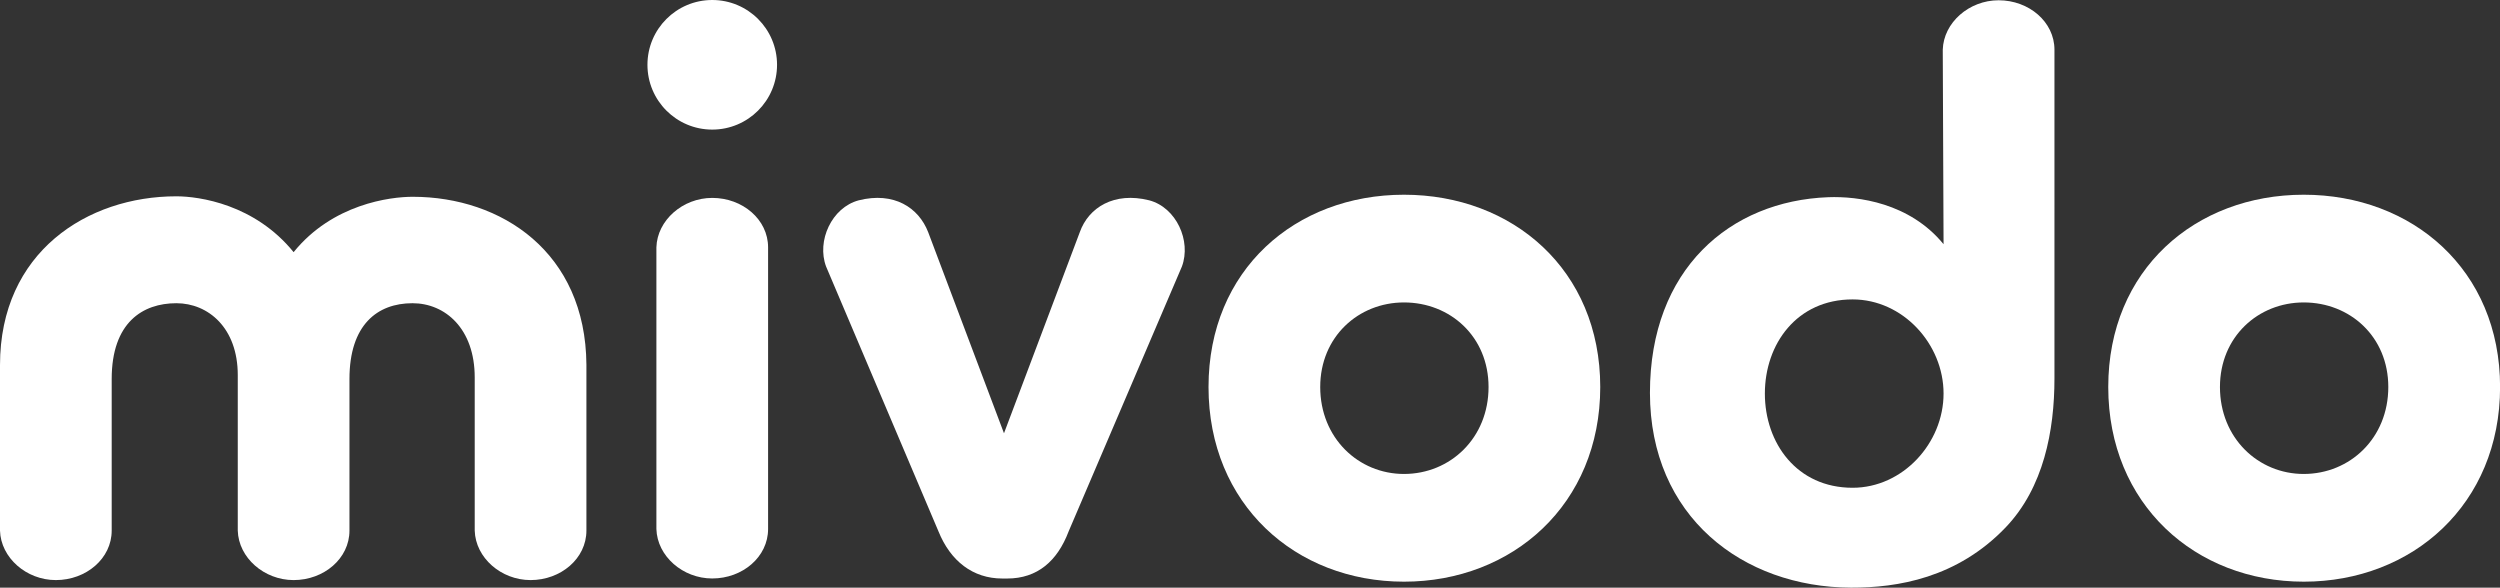
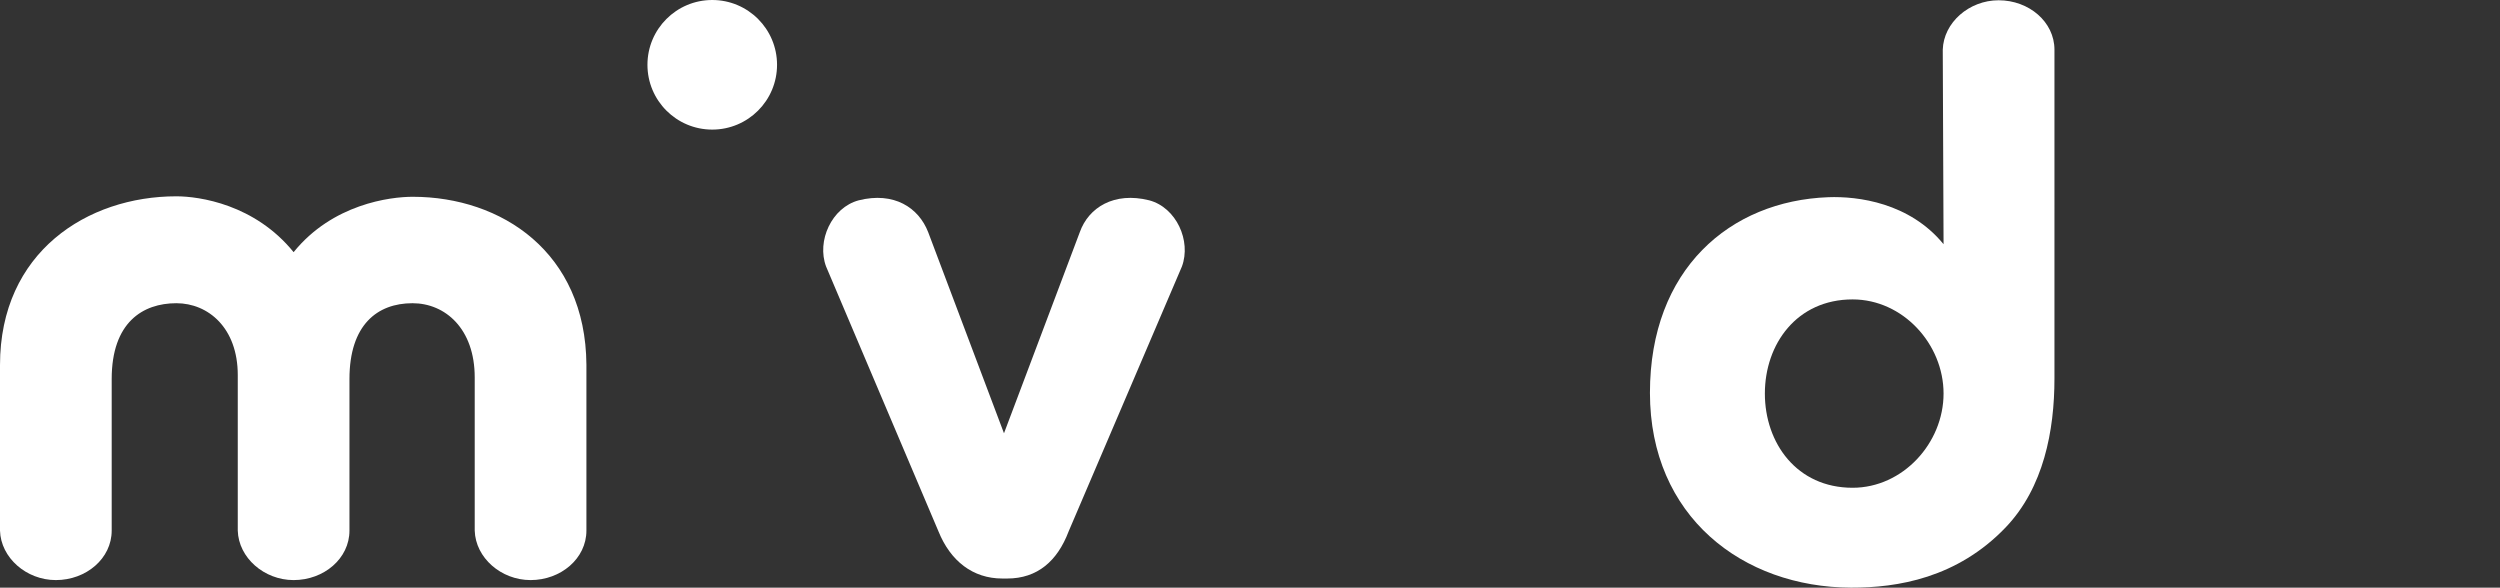
<svg xmlns="http://www.w3.org/2000/svg" viewBox="0 0 1539.01 361.76">
  <rect x="0" y="0" width="1539.01" height="361.76" fill="#333333" stroke="none" />
  <defs>
    <style>.a{fill:#fff;}</style>
  </defs>
  <path class="a" d="M199.94,542.26c0-69.64,53.82-103.91,108.52-103.91,14.16,0,48.3,4.88,72.23,34.38,23.93-29.59,59.34-34.11,73.42-34.09,54.52.05,106.34,34.09,106.83,103.34V644.14c0,17.19-15.72,30.46-34.38,30.46-18.17,0-33.89-13.76-34.38-30.46v-94.3c0-30-18.17-45.68-38.31-45.68-21.61,0-38.8,13.27-38.8,46.66v93.32c0,17.19-15.72,30.46-34.38,30.46-18.18,0-33.89-13.76-34.38-30.46V548.37c0-29-18.18-44.21-37.82-44.21-20.63,0-39.79,11.79-39.79,46.66v93.32c0,17.19-15.71,30.46-34.38,30.46-18.17,0-33.89-13.76-34.38-30.46Z" transform="translate(-199.94 -317.5)" />
-   <path class="a" d="M672.78,643.16c0,17.19-15.72,30.45-34.38,30.45-18.17,0-33.89-13.75-34.38-30.45V469.78c.49-16.69,16.21-30.45,34.38-30.45,18.66,0,34.38,13.27,34.38,30.45Z" transform="translate(-199.94 -317.5)" />
  <path class="a" d="M857.79,644.64c-6.88,18.17-19.16,29-37.82,29h-3c-18.17,0-31.93-10.8-39.29-29L708.48,481.57c-5.9-15.72,3.43-36.34,20.13-40.76,21.61-5.41,36.84,4.42,42.73,19.64L818,584.22l46.66-123.77c5.4-15.22,21.12-25.05,42.73-19.64,16.7,4.42,26,25,20.14,40.76Z" transform="translate(-199.94 -317.5)" />
-   <path class="a" d="M943.91,555.74c0-72.2,53.53-118.37,120.33-118.37s120.82,46.17,120.82,118.37-54,119.84-120.82,119.84S943.91,627.94,943.91,555.74Zm172.39,0c0-31-23.58-52.06-52.06-52.06-28,0-51.57,21.11-51.57,52.06,0,31.43,23.57,53.53,51.57,53.53C1092.72,609.27,1116.3,587.17,1116.3,555.74Z" transform="translate(-199.94 -317.5)" />
  <path class="a" d="M1434.6,642.2c-29.77,31.09-66.5,37.16-95.14,37.06-66.74-.23-123.81-43.81-123.81-119.94s49.29-118.17,109.81-120.42c18.19-.68,50,3.37,70.94,28.93l-.49-119.71c.49-16.7,16.2-30.45,34.38-30.45,18.66,0,34.38,13.27,34.38,30.45V550.51C1464.67,582.67,1458,617.77,1434.6,642.2Zm-94.2-24.43c30.95,0,56-27.51,56-58s-25.05-57.95-56-57.95c-34.37,0-54,27.5-54,57.95S1306,617.77,1340.4,617.77Z" transform="translate(-199.94 -317.5)" />
-   <path class="a" d="M1497.79,555.74c0-72.2,53.54-118.37,120.33-118.37S1739,483.54,1739,555.74s-54,119.84-120.83,119.84S1497.79,627.94,1497.79,555.74Zm172.4,0c0-31-23.58-52.06-52.07-52.06-28,0-51.57,21.11-51.57,52.06,0,31.43,23.58,53.53,51.57,53.53C1646.61,609.27,1670.19,587.17,1670.19,555.74Z" transform="translate(-199.94 -317.5)" />
  <circle class="a" cx="438.46" cy="39.89" r="39.89" />
</svg>